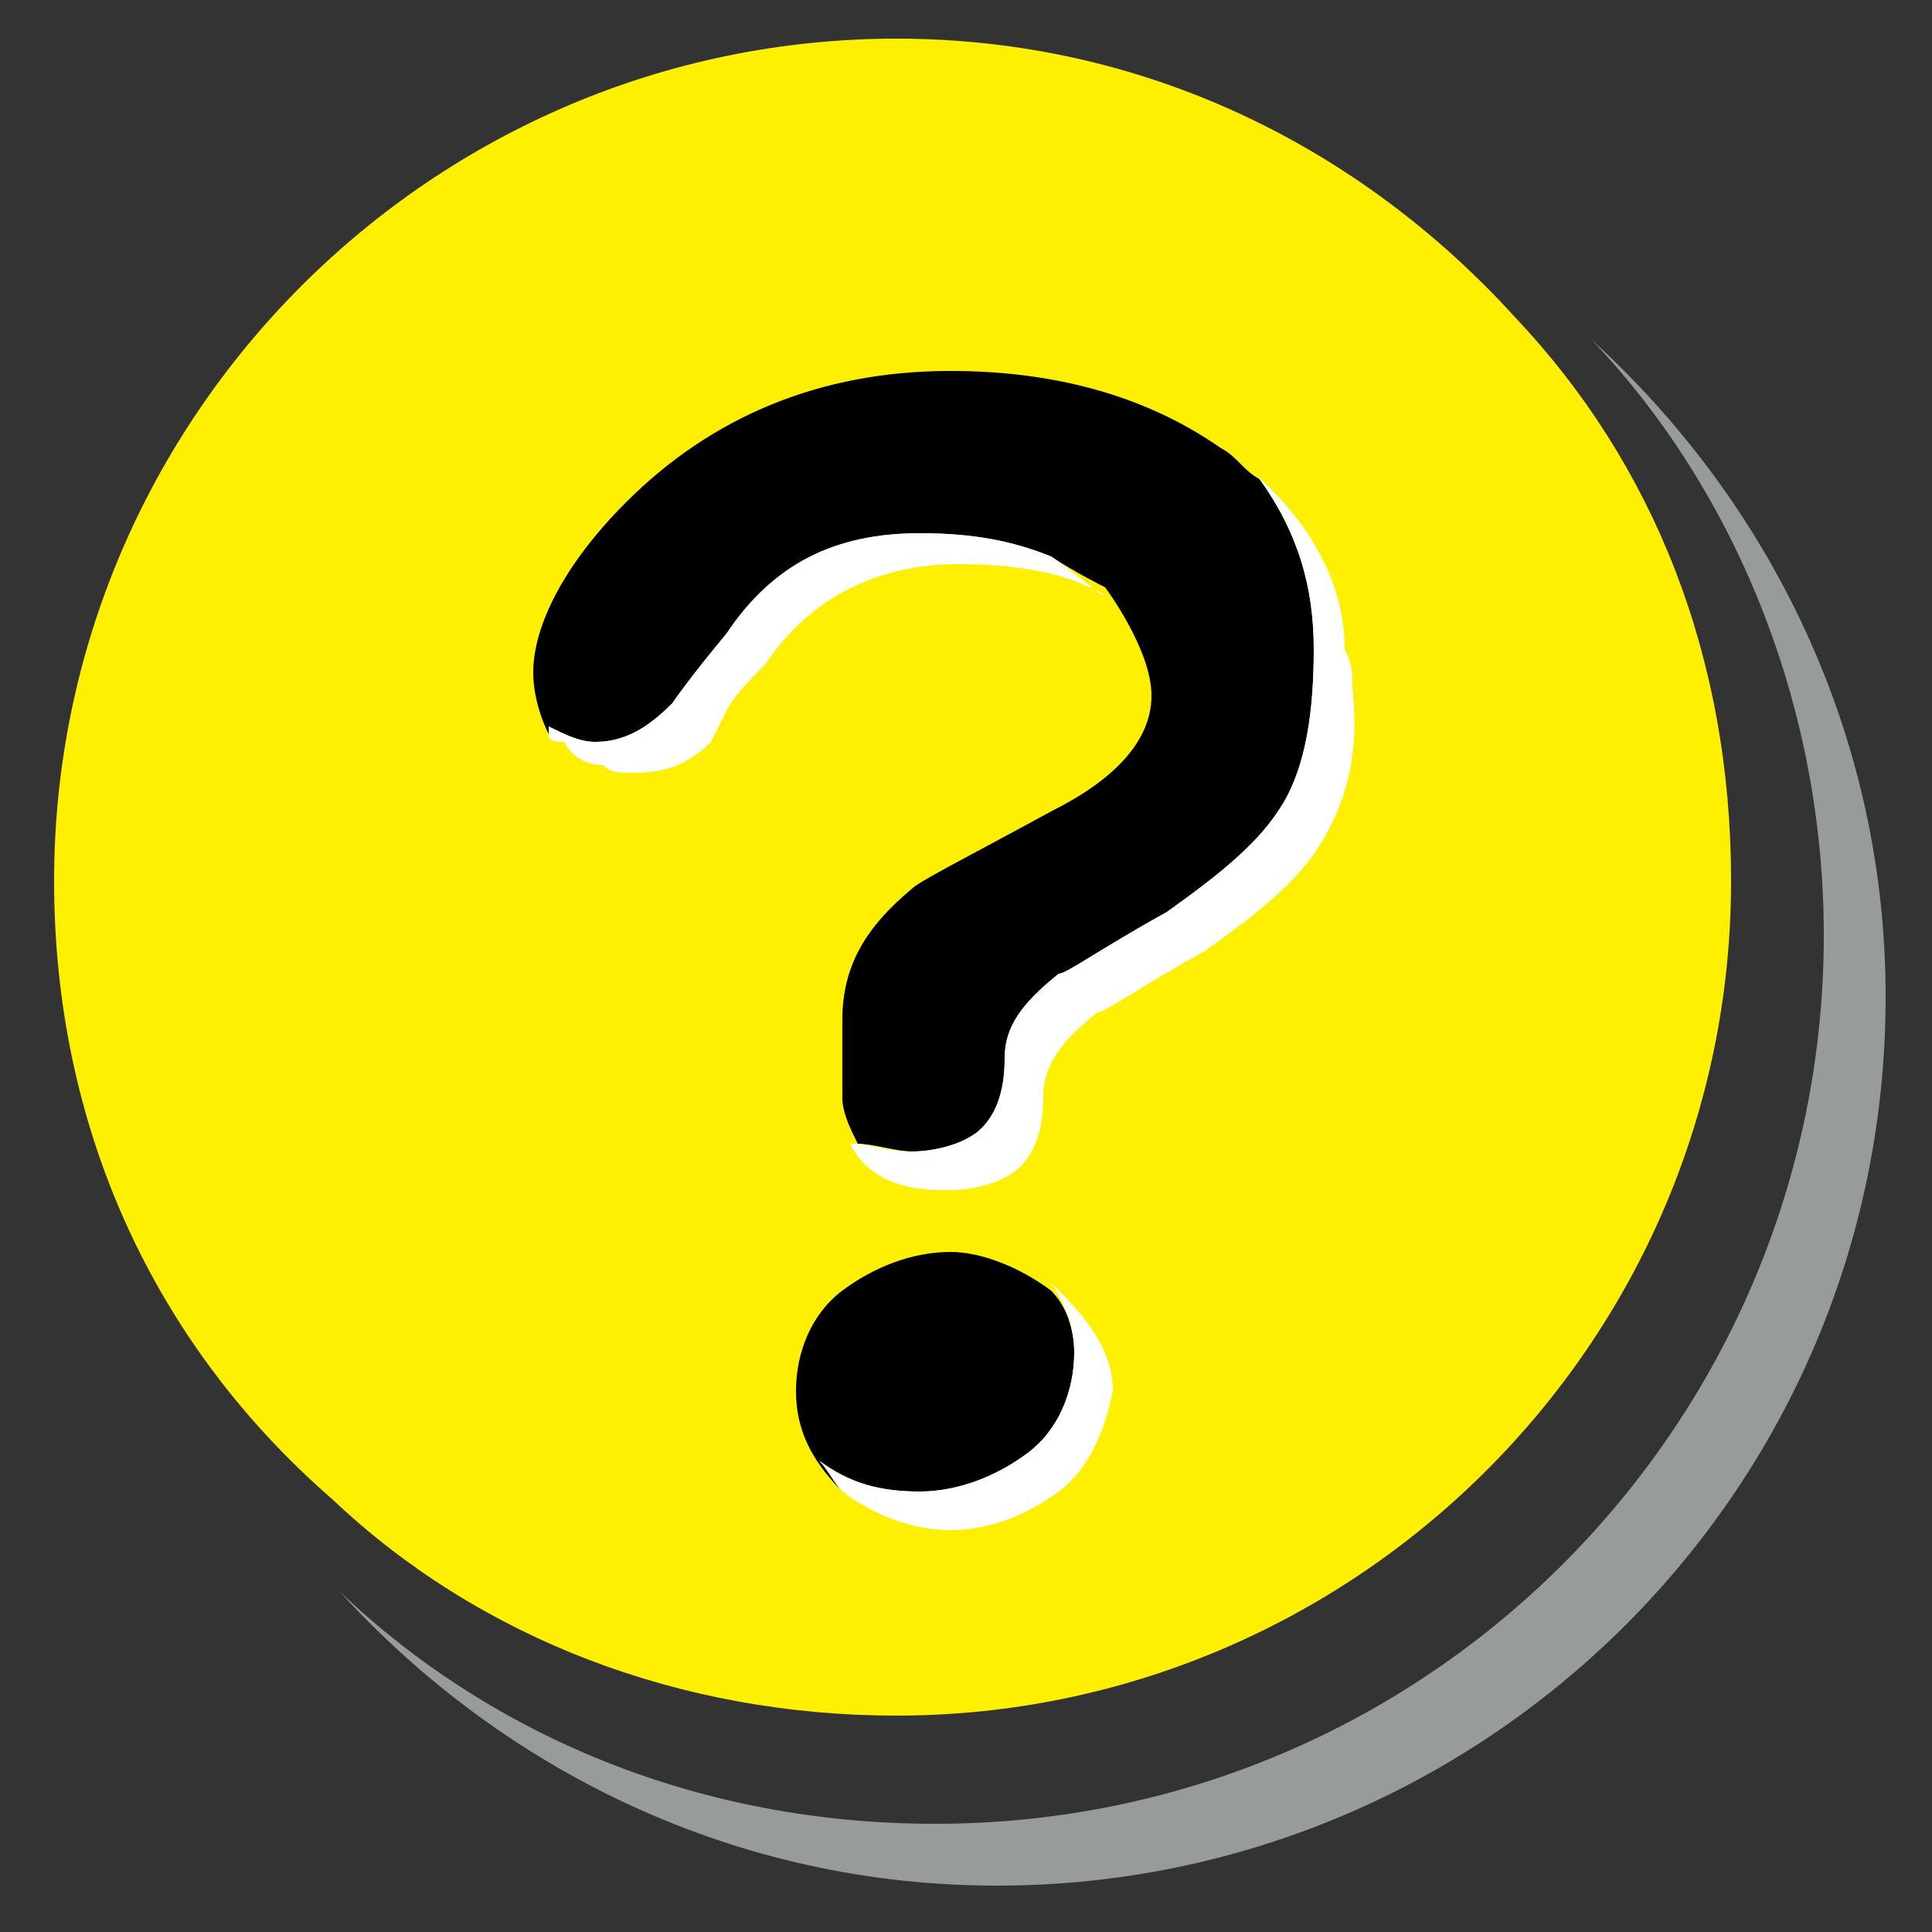
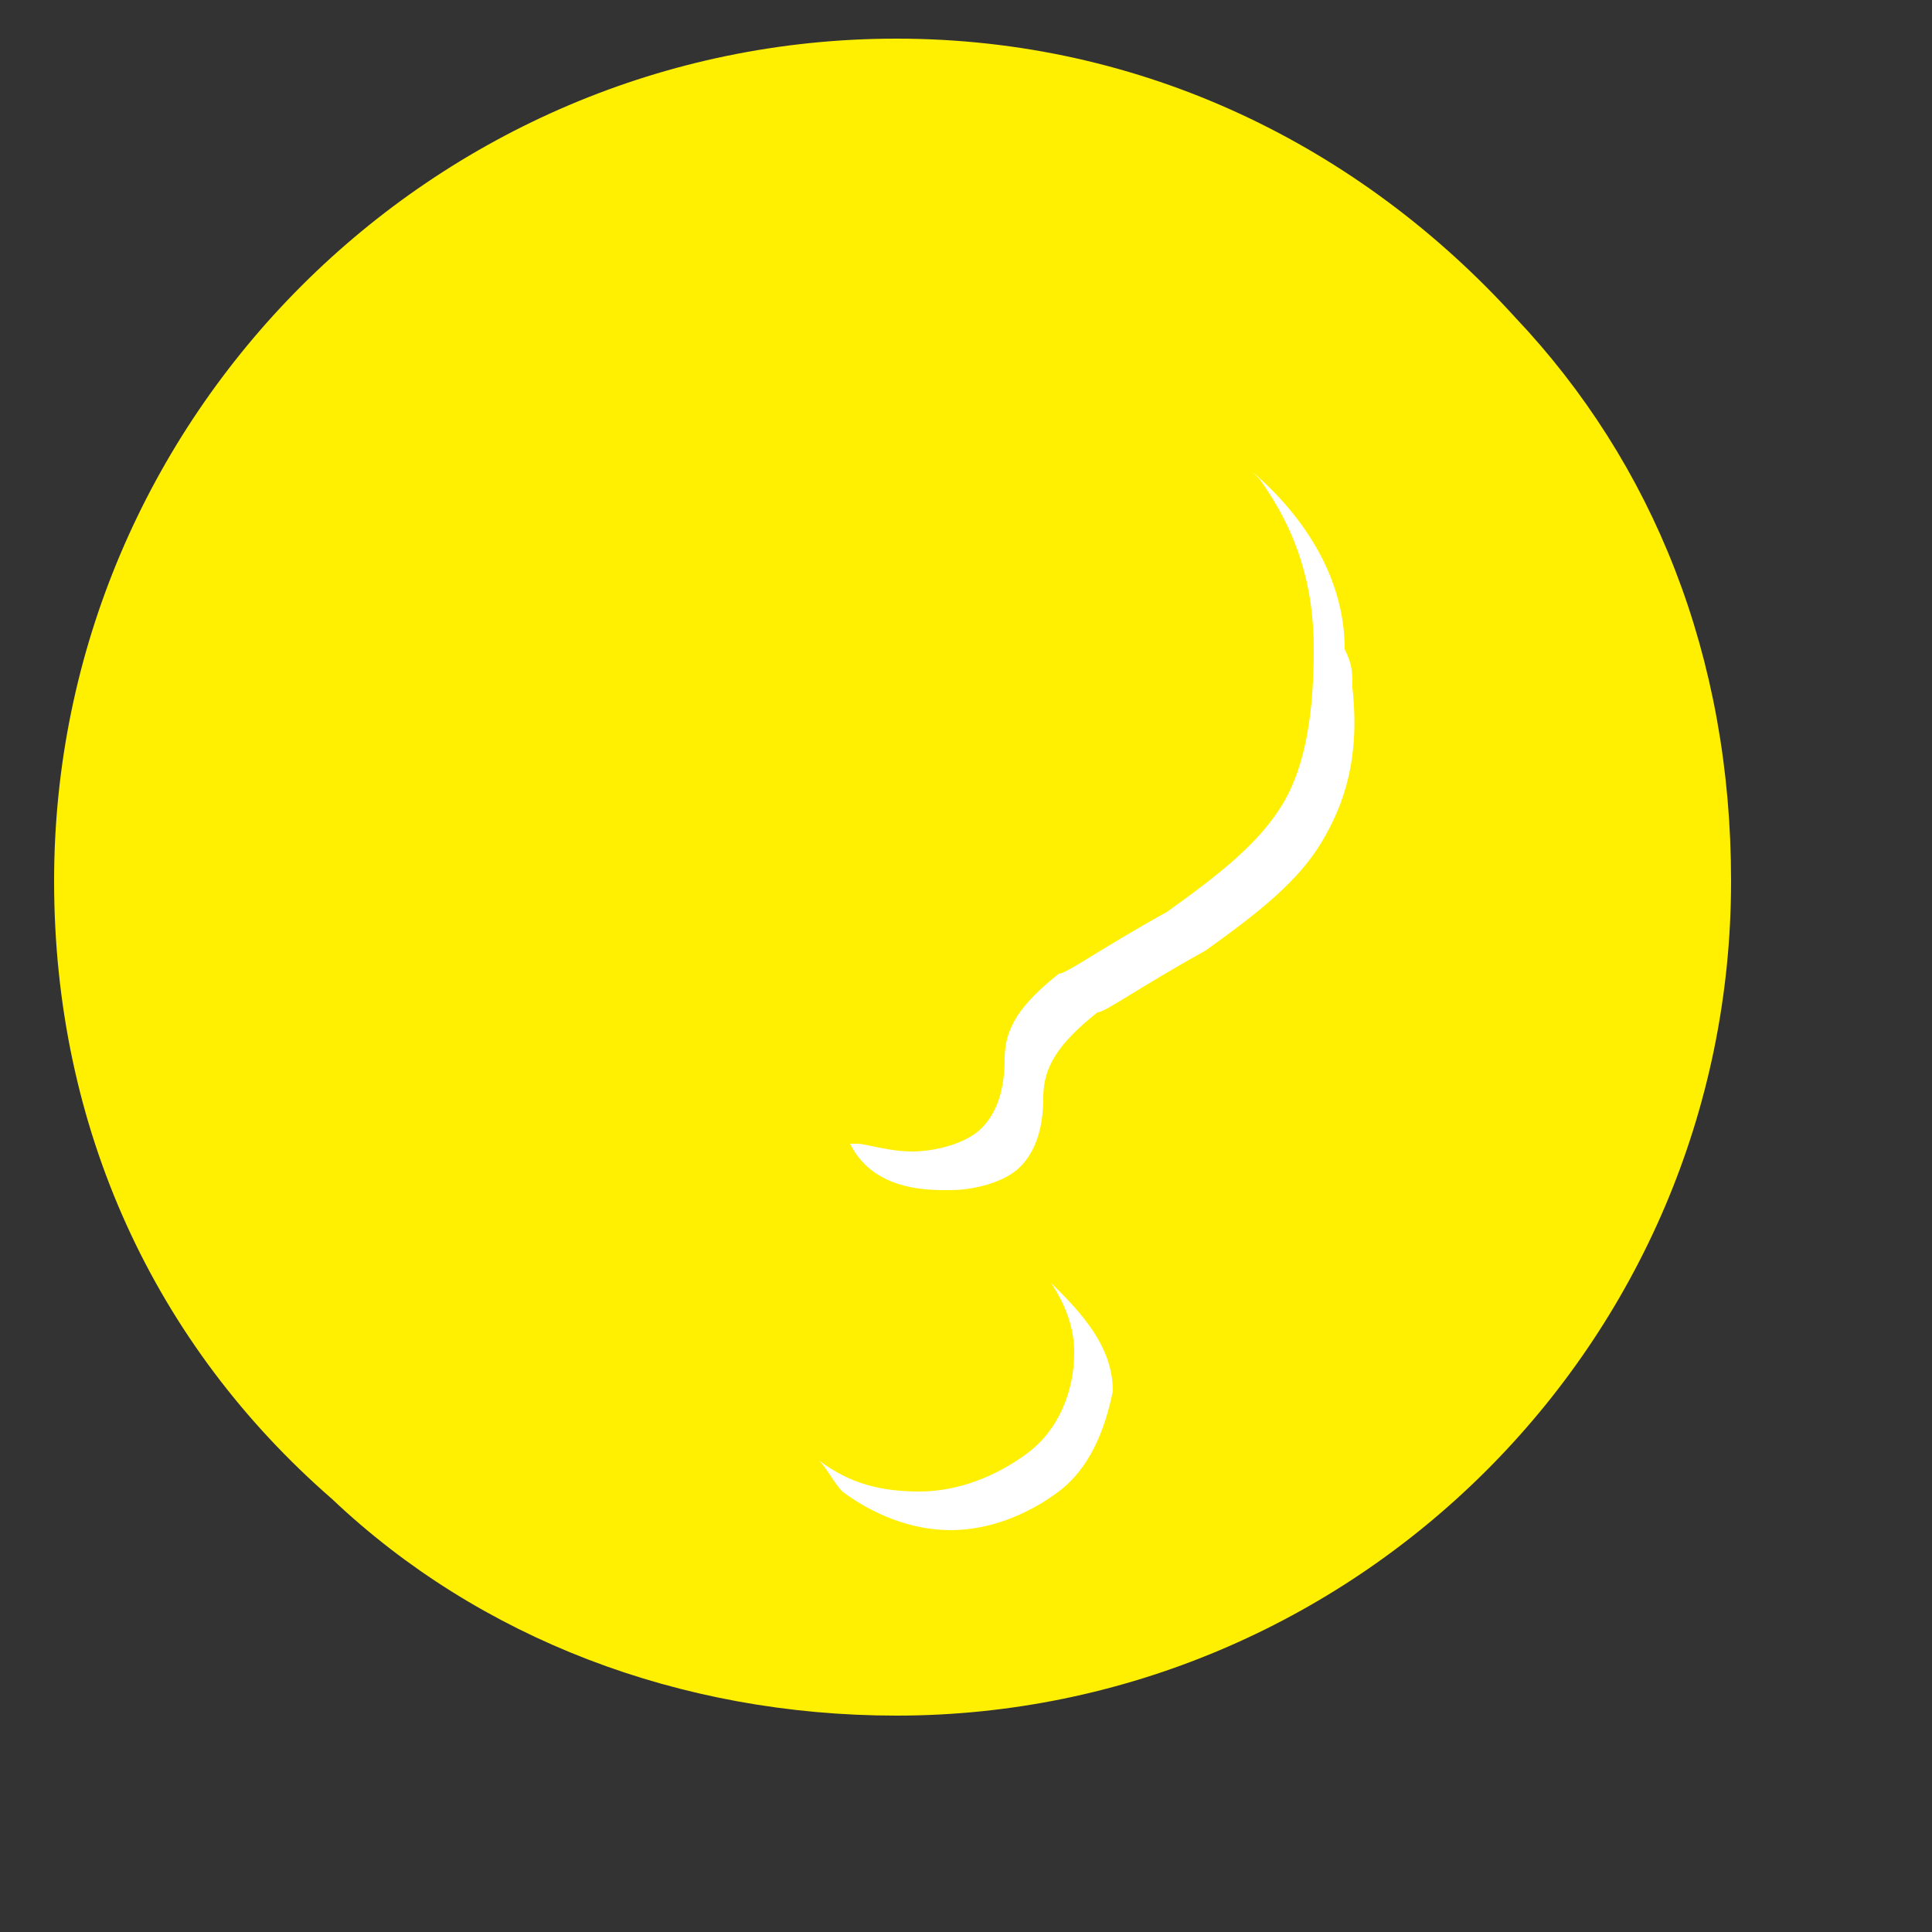
<svg xmlns="http://www.w3.org/2000/svg" version="1.1" id="圖層_1" x="0px" y="0px" viewBox="0 0 25 25" style="enable-background:new 0 0 25 25;" xml:space="preserve">
  <rect x="0" y="0" width="25" height="25" fill="#333333" stroke="none" />
  <style type="text/css">
	.st0{fill:#979C98;}
	.st1{fill:#FFEF00;}
	.st2{fill:#FFFFFF;}
</style>
  <g>
-     <path class="st0" d="M20.6,4.4c1.9,2,3,4.8,3,7.7c0,6.3-5.1,11.5-11.5,11.5c-3,0-5.7-1.1-7.7-3c2.1,2.3,5.1,3.8,8.5,3.8   c6.3,0,11.5-5.1,11.5-11.5C24.4,9.5,22.9,6.5,20.6,4.4z" />
    <path class="st1" d="M19.6,4.1c-2-2.2-4.8-3.6-8-3.6C5.6,0.5,0.7,5.4,0.7,11.4c0,3.2,1.3,6,3.6,8c1.9,1.8,4.5,2.8,7.3,2.8   c5.9,0,10.8-4.8,10.8-10.8C22.4,8.5,21.4,6,19.6,4.1z" />
-     <path d="M11.9,19.3c0.5,0,1-0.2,1.4-0.5c0.4-0.3,0.6-0.8,0.6-1.3c0-0.3-0.1-0.6-0.3-0.8c-0.4-0.3-0.9-0.5-1.3-0.5   c-0.5,0-1,0.2-1.4,0.5c-0.4,0.3-0.6,0.8-0.6,1.3s0.2,0.9,0.6,1.3c-0.1-0.1-0.2-0.3-0.3-0.4C11,19.2,11.4,19.3,11.9,19.3z" />
-     <path d="M12.7,14.6c0.2-0.2,0.3-0.5,0.3-0.9c0-0.4,0.2-0.7,0.7-1.1c0.1,0,0.5-0.3,1.4-0.8c0.7-0.5,1.2-0.9,1.5-1.4   c0.3-0.5,0.4-1.2,0.4-2c0-0.8-0.2-1.5-0.7-2.2c-0.2-0.1-0.3-0.3-0.5-0.4c-1-0.7-2.2-1-3.5-1c-1.7,0-3.1,0.6-4.2,1.7   C7.3,7.3,6.9,8.1,6.9,8.7C6.9,9,7,9.3,7.1,9.5c0,0,0,0,0-0.1c0.2,0.1,0.4,0.2,0.6,0.2c0.4,0,0.7-0.2,1-0.5c0,0,0.2-0.3,0.7-0.9   c0.6-0.9,1.4-1.3,2.5-1.3c0.7,0,1.2,0.1,1.7,0.3c0.3,0.2,0.7,0.4,0.7,0.4s0.6,0.8,0.6,1.4s-0.5,1.1-1.3,1.5c-1.1,0.6-1.7,0.9-1.8,1   c-0.6,0.5-0.9,1-0.9,1.7v1c0,0.2,0.1,0.4,0.2,0.6c0.2,0,0.5,0.1,0.7,0.1C12.1,14.9,12.5,14.8,12.7,14.6z" />
    <g>
      <path class="st2" d="M17.5,8.9c0-0.2,0-0.3-0.1-0.5c0-0.9-0.5-1.7-1.2-2.3c0,0,0.1,0.1,0.1,0.1C16.8,6.9,17,7.6,17,8.4    c0,0.8-0.1,1.5-0.4,2c-0.3,0.5-0.8,0.9-1.5,1.4c-0.9,0.5-1.3,0.8-1.4,0.8C13.2,13,13,13.3,13,13.7c0,0.4-0.1,0.7-0.3,0.9    c-0.2,0.2-0.6,0.3-0.9,0.3c-0.3,0-0.6-0.1-0.7-0.1c0,0,0,0-0.1,0c0.2,0.4,0.6,0.6,1.2,0.6c0,0,0,0,0,0c0,0,0,0,0.1,0    c0.3,0,0.7-0.1,0.9-0.3c0.2-0.2,0.3-0.5,0.3-0.9c0-0.4,0.2-0.7,0.7-1.1c0.1,0,0.5-0.3,1.4-0.8c0.7-0.5,1.2-0.9,1.5-1.4    C17.4,10.4,17.6,9.8,17.5,8.9z" />
      <path class="st2" d="M13.6,16.6C13.6,16.6,13.6,16.6,13.6,16.6c0.2,0.3,0.3,0.6,0.3,0.9c0,0.5-0.2,1-0.6,1.3    c-0.4,0.3-0.9,0.5-1.4,0.5s-0.9-0.1-1.3-0.4c0.1,0.1,0.2,0.3,0.3,0.4c0.4,0.3,0.9,0.5,1.4,0.5s1-0.2,1.4-0.5    c0.4-0.3,0.6-0.8,0.7-1.3c0-0.5-0.3-0.9-0.7-1.3L13.6,16.6z" />
-       <path class="st2" d="M12.4,7.3c0.7,0,1.3,0.1,1.7,0.3c0.1,0,0.1,0.1,0.2,0.1c-0.2-0.1-0.4-0.3-0.7-0.5c-0.5-0.2-1-0.3-1.7-0.3    c-1.1,0-1.9,0.4-2.5,1.3C8.9,8.8,8.7,9.1,8.7,9.1c-0.3,0.3-0.6,0.5-1,0.5c-0.2,0-0.4-0.1-0.6-0.2c0,0,0,0,0,0.1    c0,0.1,0.1,0.1,0.2,0.1c0.1,0.2,0.3,0.3,0.5,0.3C7.9,10,8,10,8.2,10c0.4,0,0.7-0.1,1-0.4c0,0,0.1-0.2,0.2-0.4    C9.5,9,9.7,8.8,9.9,8.6C10.5,7.7,11.4,7.3,12.4,7.3C12.4,7.3,12.4,7.3,12.4,7.3z" />
    </g>
  </g>
</svg>